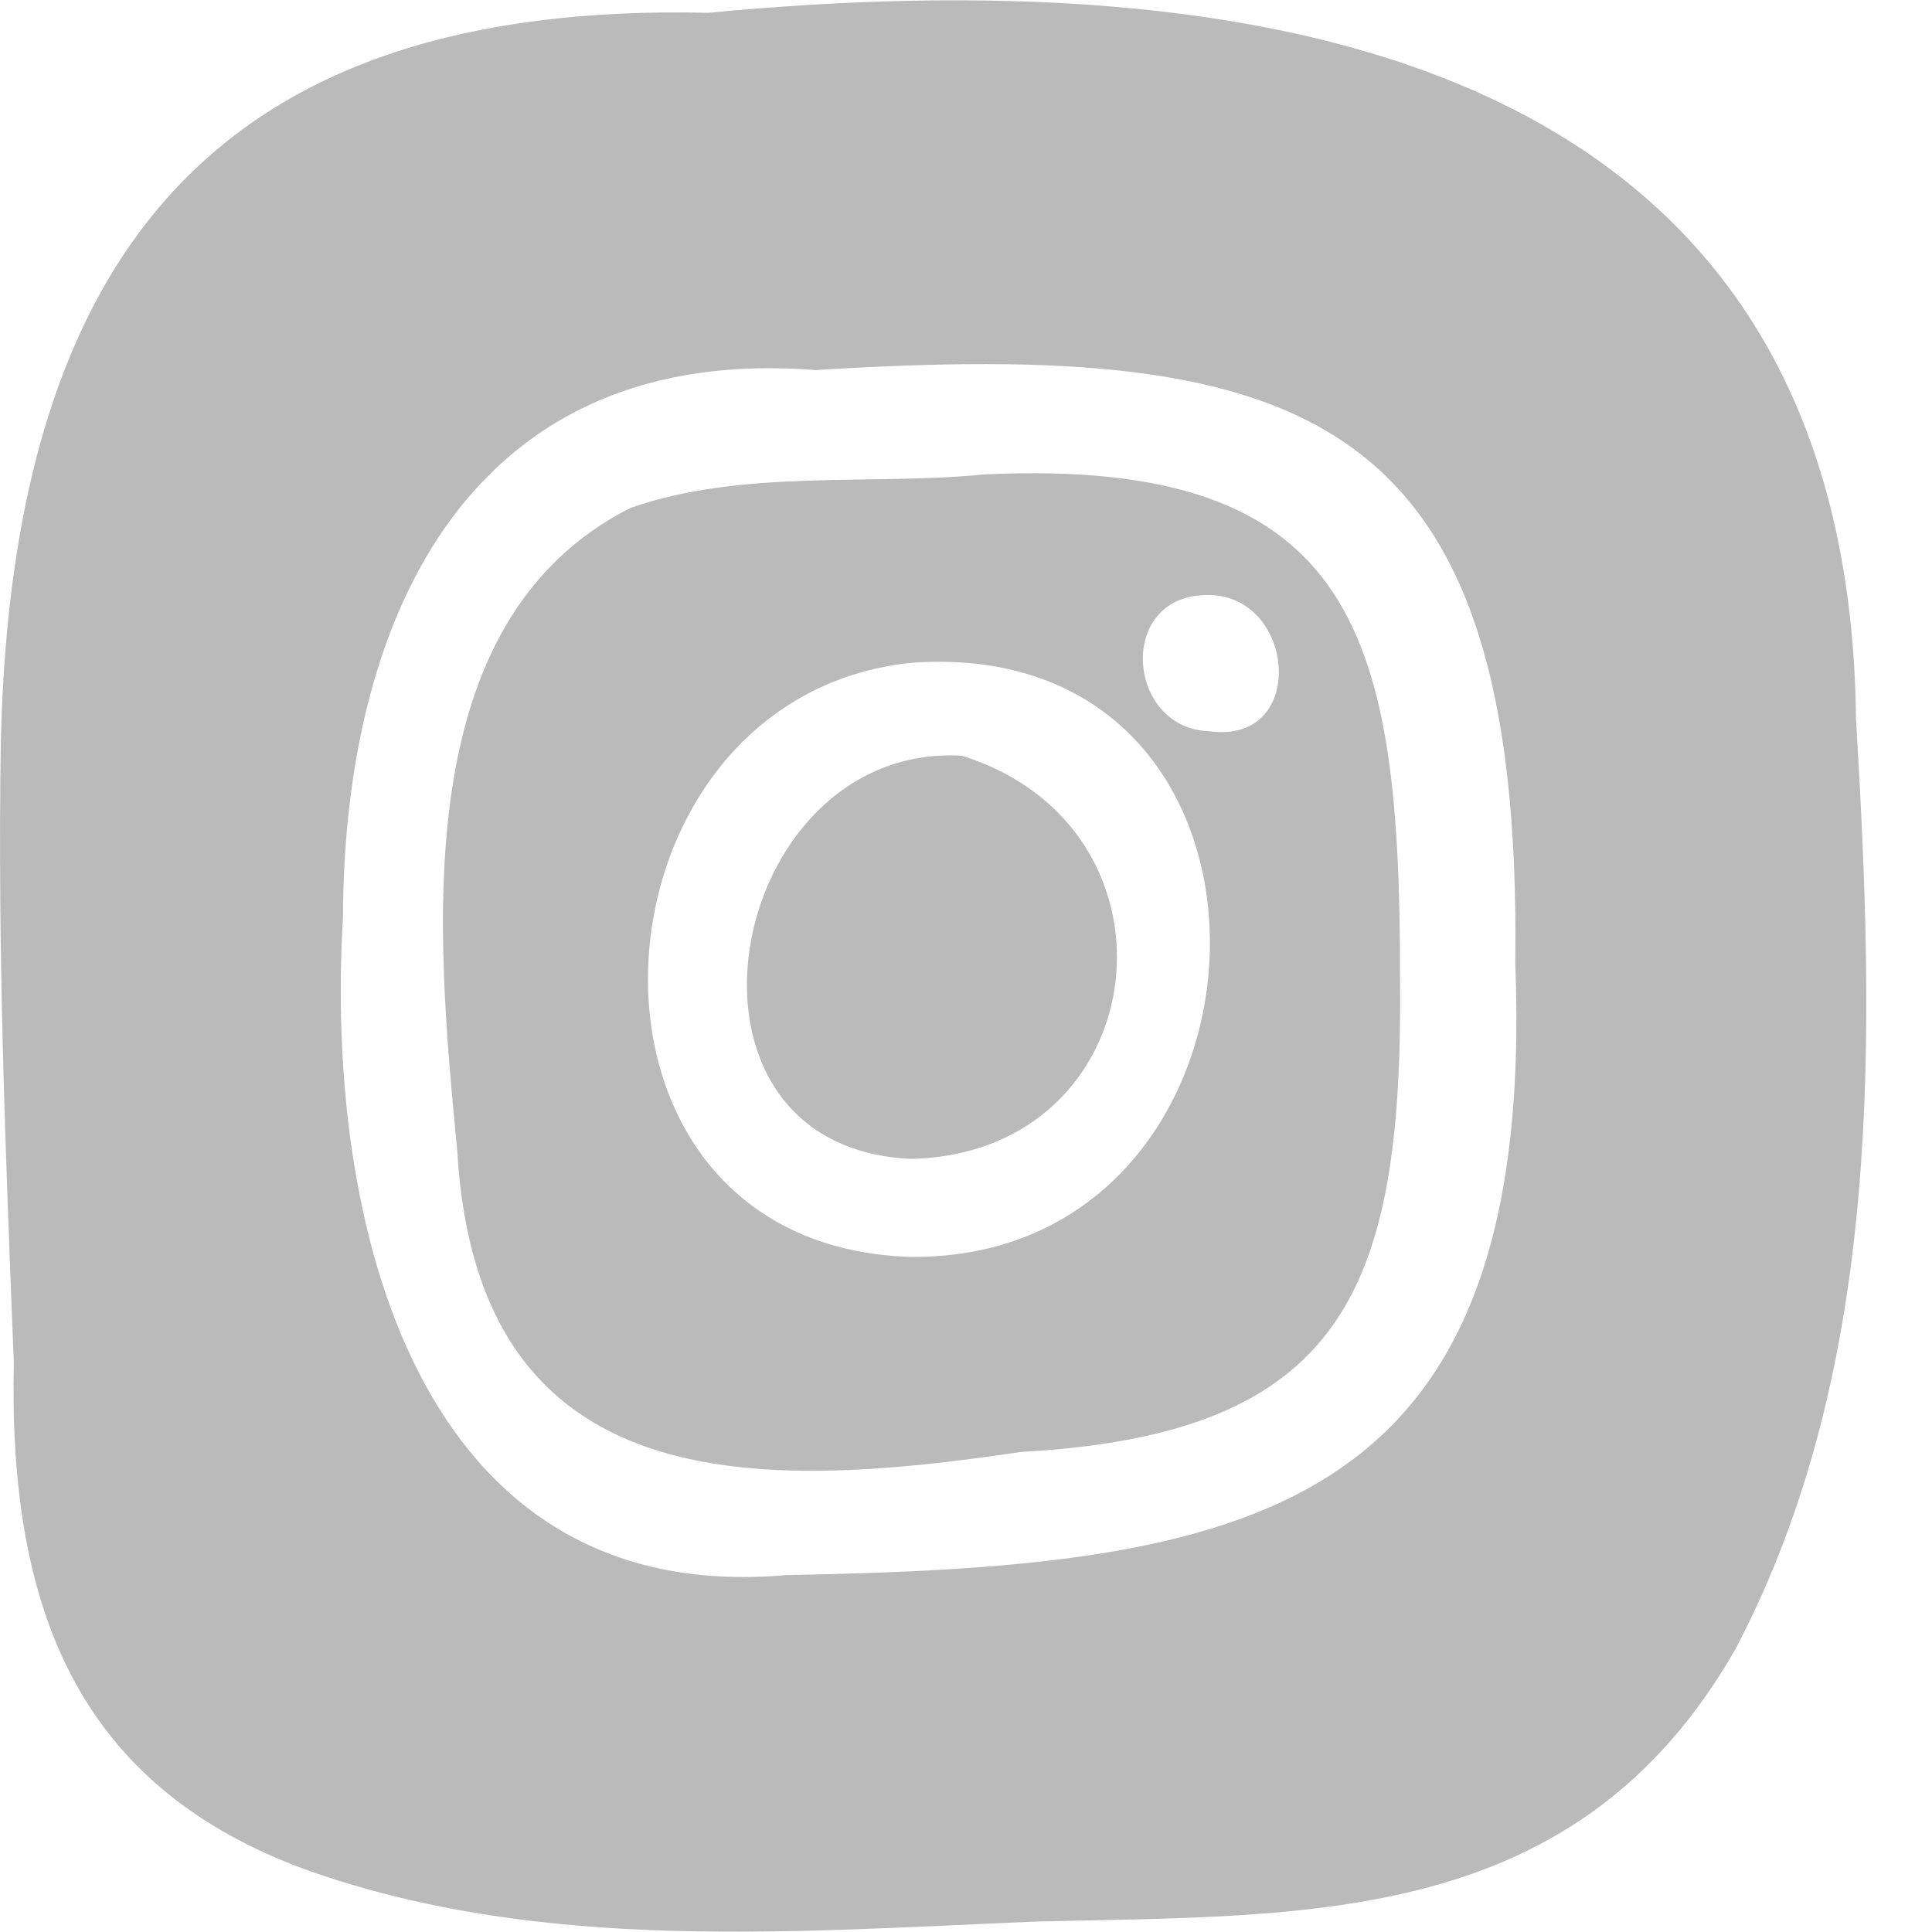
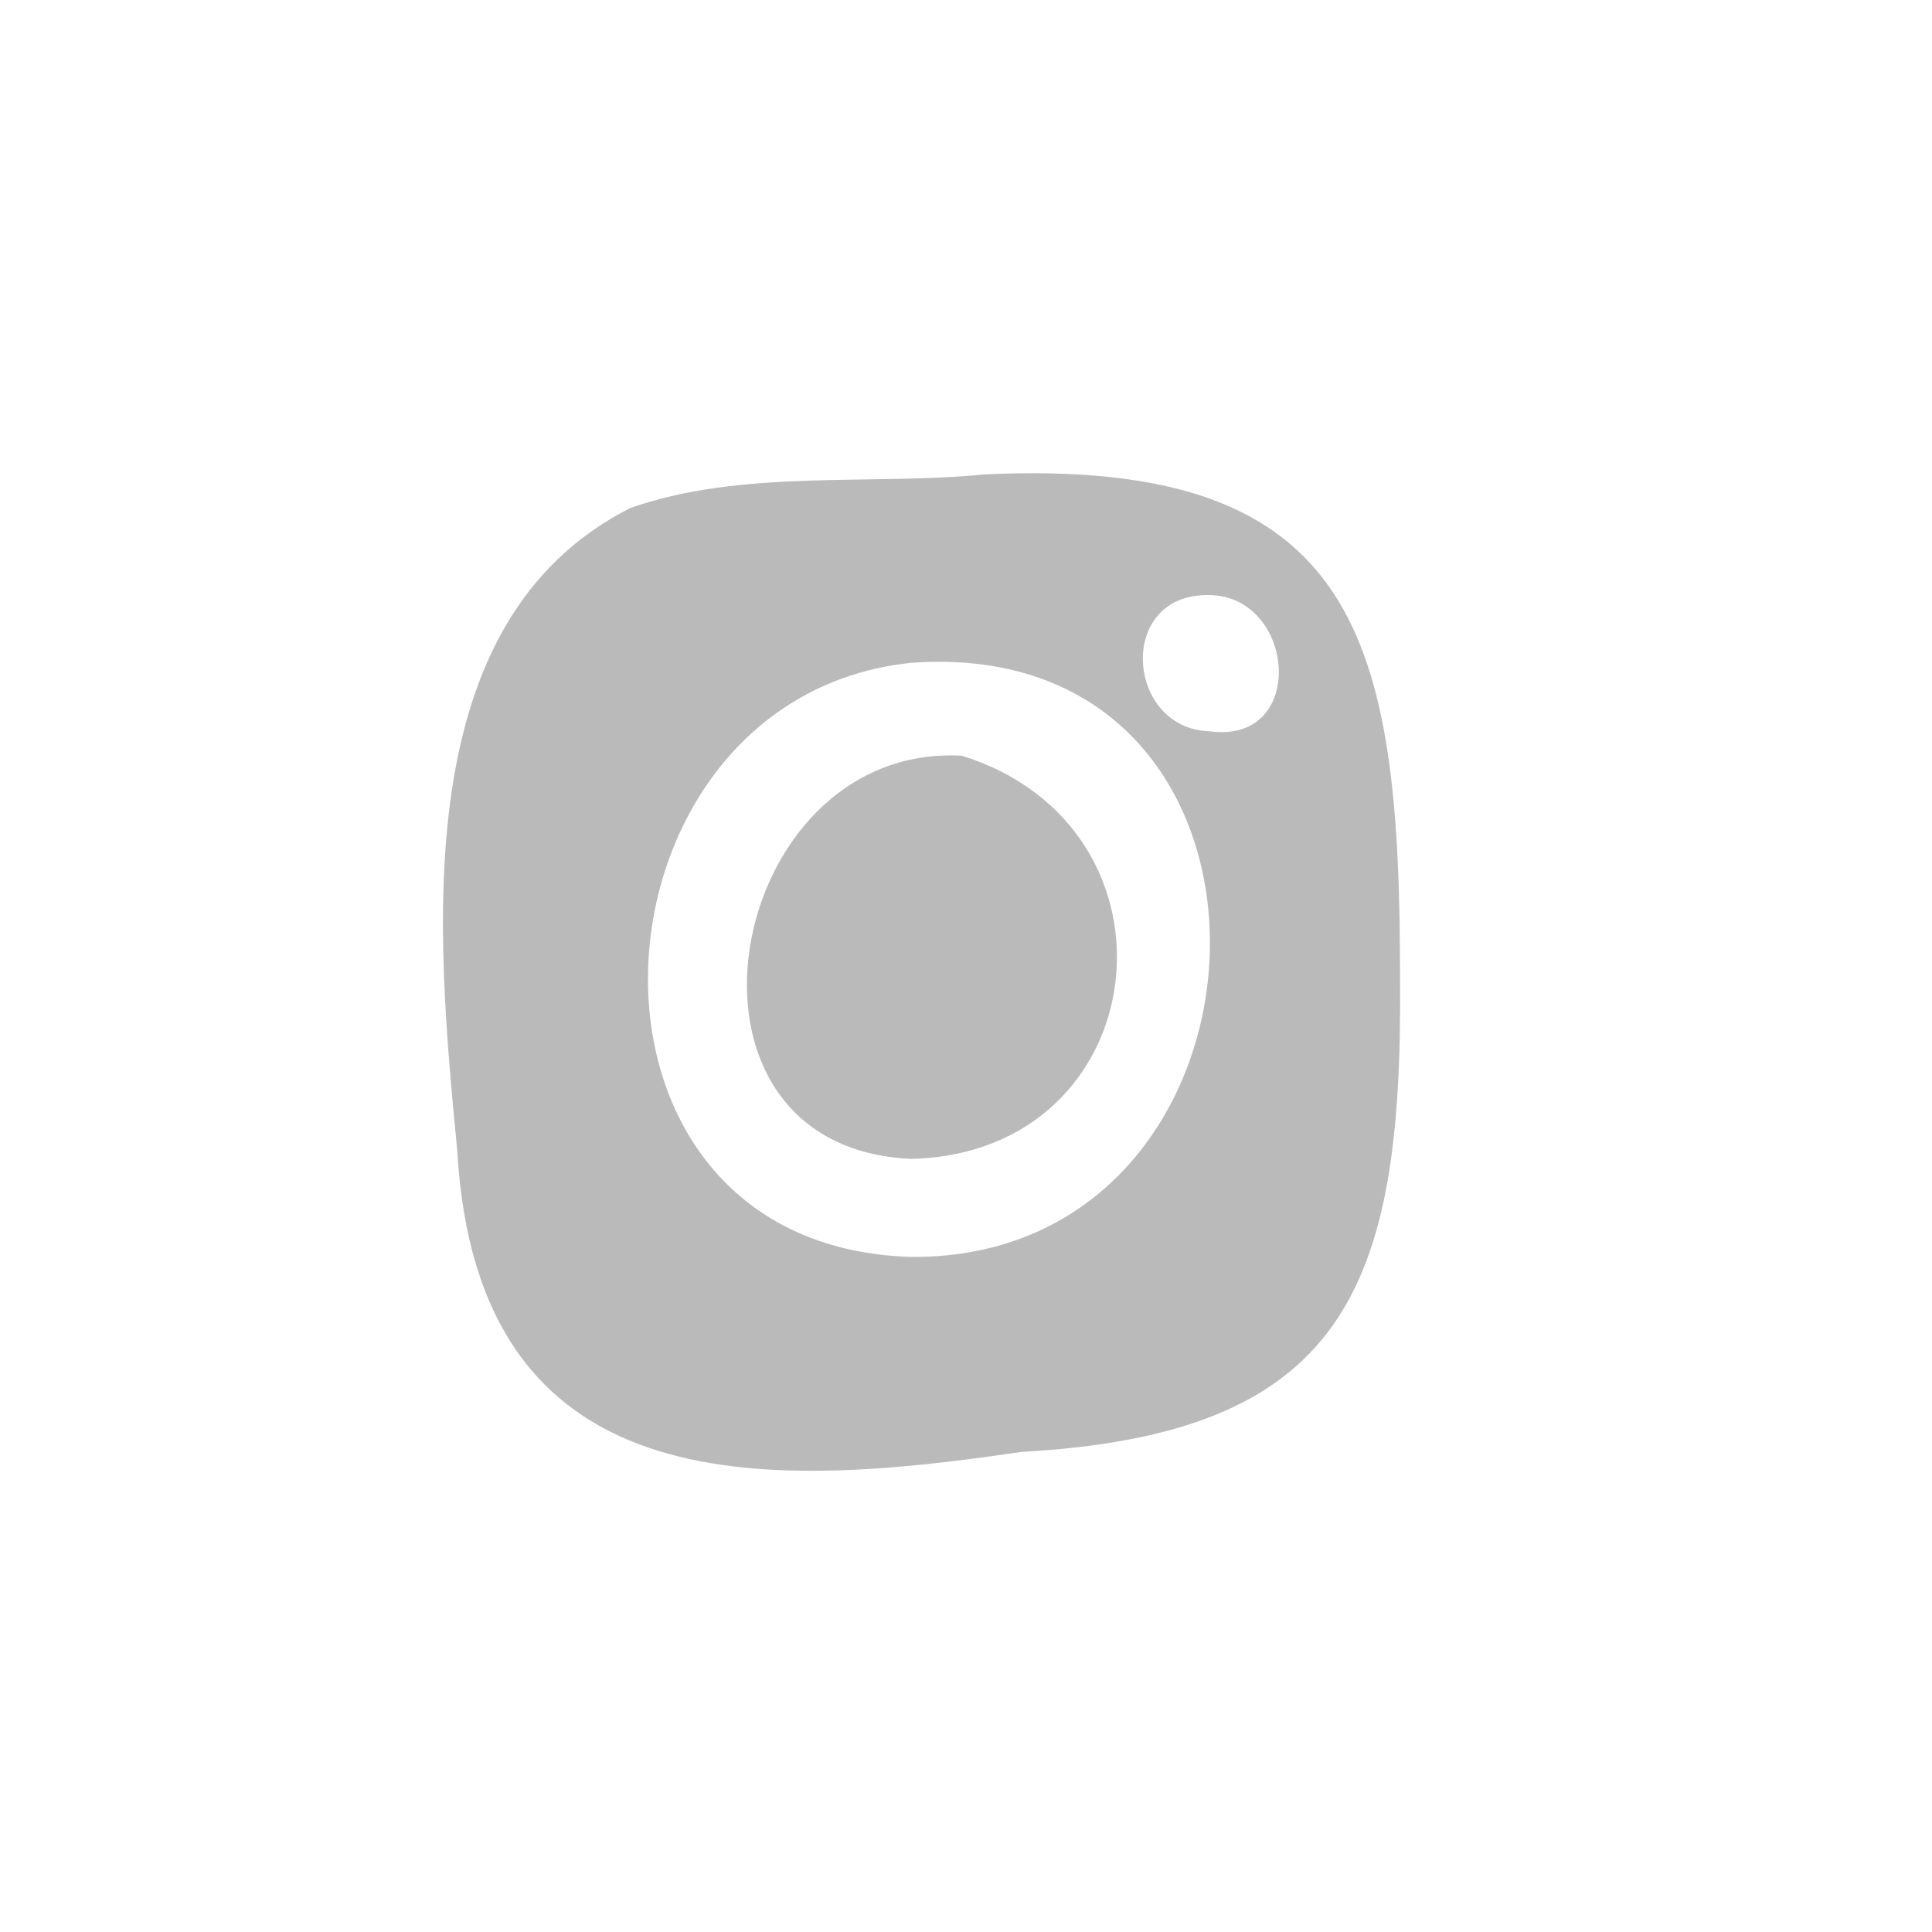
<svg xmlns="http://www.w3.org/2000/svg" width="29" height="29" viewBox="0 0 29 29" fill="none">
-   <path d="M22.745 14.456C22.854 6.168 19.619 5.095 12.241 5.555C7.158 5.153 5.162 9.103 5.148 13.775C4.873 18.348 6.247 24.128 11.796 23.643C18.722 23.516 23.066 22.795 22.745 14.456ZM10.633 0.192C18.567 -0.566 27.75 0.601 27.859 10.788C28.138 15.478 28.287 20.504 26.047 24.759C23.663 28.919 19.69 28.745 15.557 28.843C11.923 28.992 8.175 29.314 4.671 28.093C1.1 26.825 0.129 24.059 0.207 20.443C0.083 17.33 -0.04 14.224 0.013 11.107C0.189 3.722 3.333 0.021 10.633 0.192Z" fill="#BABABA" />
  <path d="M13.682 17.395C9.771 17.228 10.867 11.151 14.435 11.343C17.92 12.427 17.356 17.305 13.682 17.395Z" fill="#BABABA" />
  <path d="M14.775 7.121C20.406 6.856 21.019 9.578 21.015 14.71C21.057 19.366 20.168 21.53 15.325 21.794C11.381 22.381 7.168 22.537 6.864 17.279C6.552 14.021 6.09 9.331 9.462 7.625C11.143 7.034 13.101 7.291 14.775 7.121ZM13.661 18.866C19.464 18.931 19.846 9.516 13.689 9.948C8.671 10.455 8.156 18.692 13.661 18.866ZM18.158 10.977C19.656 11.18 19.446 8.868 18.081 8.933C16.757 8.969 16.914 10.941 18.158 10.977Z" fill="#BABABA" />
</svg>